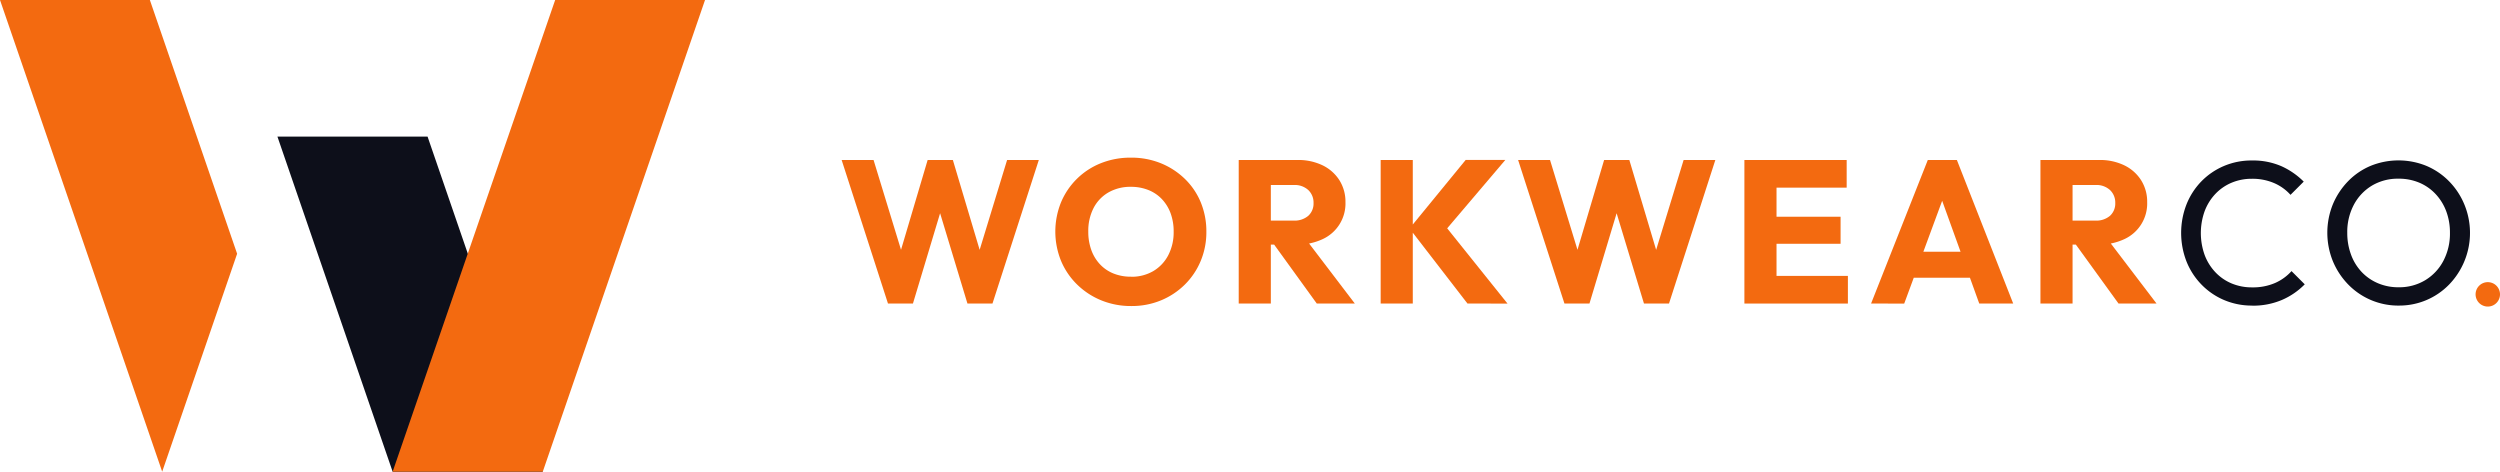
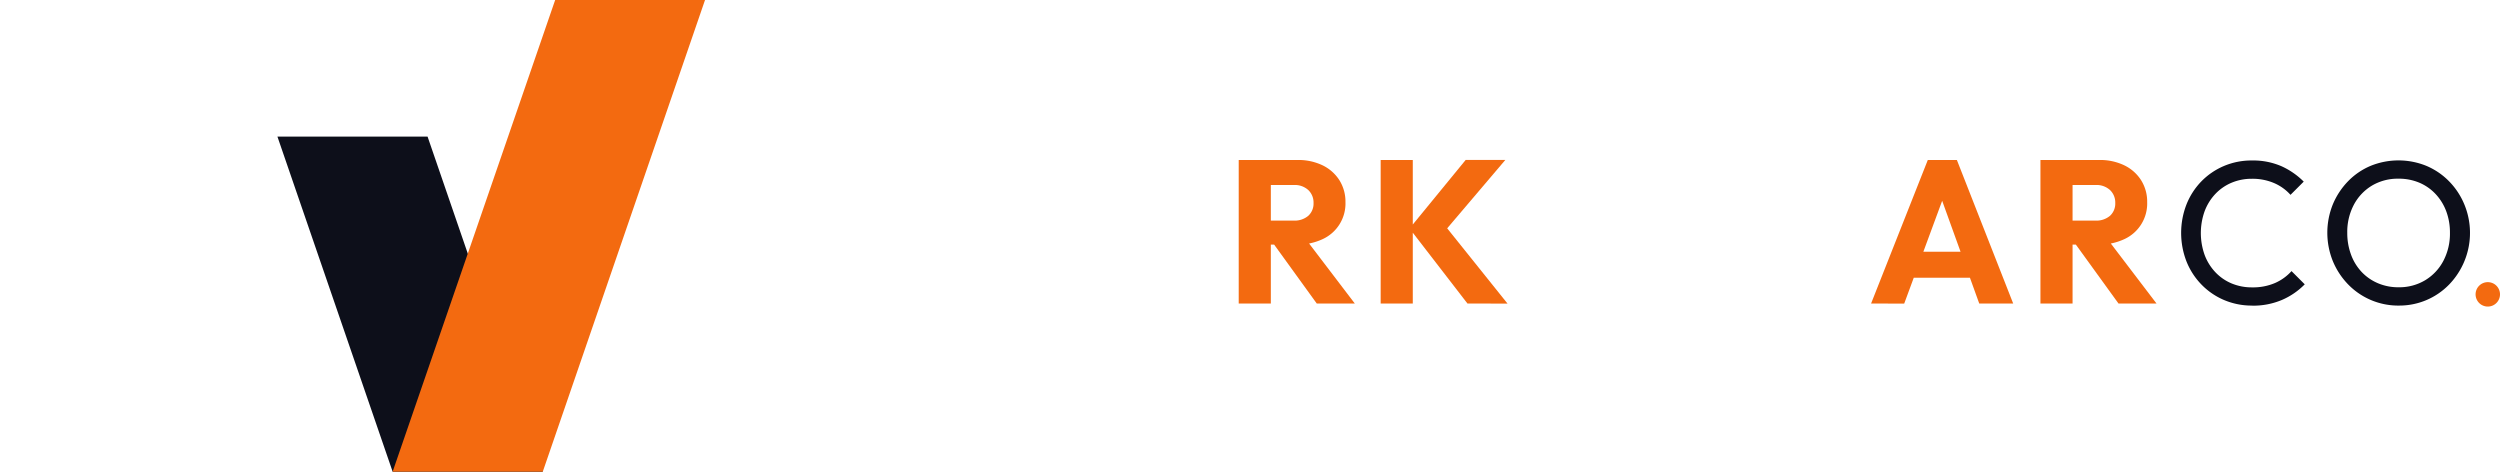
<svg xmlns="http://www.w3.org/2000/svg" width="269.748" height="50.895" viewBox="0 0 269.748 50.895">
  <g id="Workwear_logo" data-name="Workwear logo" transform="translate(0 -0.142)">
    <g id="Group_3305" data-name="Group 3305">
      <g id="Group_3785" data-name="Group 3785" transform="translate(0 2.667)">
-         <path id="Path_68" data-name="Path 68" d="M440.248,86.131l-5-15.489h3.444l3.642,11.913h-1.338l3.532-11.913h2.721L450.8,82.555h-1.338L453.1,70.642h3.422l-5,15.489h-2.7l-3.6-11.891h1.294l-3.576,11.891Z" transform="translate(-344.435 -55.903)" fill="#f36a10" />
-         <path id="Path_69" data-name="Path 69" d="M553.964,85.4a8.444,8.444,0,0,1-3.247-.614,8.076,8.076,0,0,1-2.611-1.711,7.755,7.755,0,0,1-1.733-2.556,8.4,8.4,0,0,1,0-6.307,7.762,7.762,0,0,1,4.3-4.223,8.58,8.58,0,0,1,3.247-.6,8.438,8.438,0,0,1,3.214.6,8.07,8.07,0,0,1,2.6,1.689,7.506,7.506,0,0,1,1.722,2.545,8.213,8.213,0,0,1,.6,3.17,8.032,8.032,0,0,1-.614,3.148,7.8,7.8,0,0,1-1.711,2.545,7.985,7.985,0,0,1-2.567,1.7,8.225,8.225,0,0,1-3.2.614m-.044-3.159a4.628,4.628,0,0,0,2.413-.614,4.284,4.284,0,0,0,1.612-1.711,5.357,5.357,0,0,0,.581-2.545A5.618,5.618,0,0,0,558.2,75.4a4.456,4.456,0,0,0-.943-1.536,4.082,4.082,0,0,0-1.47-.987,5.014,5.014,0,0,0-1.865-.34,4.753,4.753,0,0,0-2.424.6,4.128,4.128,0,0,0-1.613,1.689,5.369,5.369,0,0,0-.57,2.534,5.772,5.772,0,0,0,.329,2,4.419,4.419,0,0,0,.943,1.547,4.09,4.09,0,0,0,1.459.987,4.978,4.978,0,0,0,1.876.34" transform="translate(-431.89 -54.904)" fill="#f36a10" />
        <path id="Path_70" data-name="Path 70" d="M640.6,70.642h3.466V86.131H640.6Zm2.655,9.126V77.18h3.269a2.271,2.271,0,0,0,1.58-.515,1.786,1.786,0,0,0,.57-1.393,1.855,1.855,0,0,0-.56-1.382,2.146,2.146,0,0,0-1.569-.549h-3.29v-2.7h3.685a6.018,6.018,0,0,1,2.721.581,4.418,4.418,0,0,1,1.81,1.613,4.326,4.326,0,0,1,.647,2.347,4.229,4.229,0,0,1-2.5,4.015,6.356,6.356,0,0,1-2.786.57Zm5.769,6.362L644.2,79.461l3.181-.877,5.748,7.547Z" transform="translate(-506.944 -55.903)" fill="#f36a10" />
        <path id="Path_71" data-name="Path 71" d="M714,70.642h3.466V86.131H714Zm9.367,15.489-6.252-8.1,6.055-7.393h4.278L720.6,78.693v-1.4l7.086,8.841Z" transform="translate(-565.027 -55.903)" fill="#f36a10" />
-         <path id="Path_72" data-name="Path 72" d="M790.079,86.131l-5-15.489h3.444l3.642,11.913h-1.338l3.532-11.913h2.721l3.554,11.913h-1.338l3.642-11.913h3.422l-5,15.489h-2.7l-3.6-11.891h1.294l-3.576,11.891Z" transform="translate(-621.276 -55.903)" fill="#f36a10" />
-         <path id="Path_73" data-name="Path 73" d="M902.109,70.642h3.466V86.131h-3.466Zm2.655,0h8.38v2.983h-8.38Zm0,6.121h7.723v2.918h-7.723Zm0,6.384h8.512v2.984h-8.512Z" transform="translate(-713.89 -55.903)" fill="#f36a10" />
        <path id="Path_74" data-name="Path 74" d="M967.616,86.131l6.121-15.489h3.138l6.077,15.489h-3.663L974.658,73.3h1.273l-4.739,12.834Zm3.51-5.594h8.425v2.808h-8.425Z" transform="translate(-765.729 -55.903)" fill="#f36a10" />
        <path id="Path_75" data-name="Path 75" d="M1055.206,70.642h3.466V86.131h-3.466Zm2.654,9.126V77.18h3.269a2.272,2.272,0,0,0,1.58-.515,1.786,1.786,0,0,0,.57-1.393,1.855,1.855,0,0,0-.56-1.382,2.146,2.146,0,0,0-1.569-.549h-3.291v-2.7h3.686a6.016,6.016,0,0,1,2.72.581,4.418,4.418,0,0,1,1.81,1.613,4.325,4.325,0,0,1,.647,2.347,4.228,4.228,0,0,1-2.5,4.015,6.355,6.355,0,0,1-2.786.57Zm5.77,6.362-4.826-6.669,3.181-.877,5.748,7.547Z" transform="translate(-835.044 -55.903)" fill="#f36a10" />
        <path id="Path_76" data-name="Path 76" d="M1135.646,86.516a7.643,7.643,0,0,1-3.049-.6,7.474,7.474,0,0,1-2.446-1.678,7.606,7.606,0,0,1-1.613-2.5,8.5,8.5,0,0,1,0-6.121,7.583,7.583,0,0,1,1.6-2.49,7.446,7.446,0,0,1,2.435-1.667,7.583,7.583,0,0,1,3.027-.6,7.667,7.667,0,0,1,3.181.614,8.1,8.1,0,0,1,2.413,1.667l-1.426,1.426a5.069,5.069,0,0,0-1.777-1.272,5.913,5.913,0,0,0-2.392-.461,5.565,5.565,0,0,0-2.194.428,5.154,5.154,0,0,0-1.755,1.218,5.523,5.523,0,0,0-1.152,1.865,7,7,0,0,0,0,4.695,5.52,5.52,0,0,0,1.152,1.865,5.153,5.153,0,0,0,1.755,1.218,5.62,5.62,0,0,0,2.216.428,6.013,6.013,0,0,0,2.479-.472,5.181,5.181,0,0,0,1.777-1.283l1.426,1.426a7.711,7.711,0,0,1-2.468,1.689,7.95,7.95,0,0,1-3.193.614" transform="translate(-892.624 -56.069)" fill="#0d0f1a" />
        <path id="Path_77" data-name="Path 77" d="M1211.292,86.516a7.533,7.533,0,0,1-5.485-2.293,7.973,7.973,0,0,1-1.645-2.512,8.173,8.173,0,0,1,0-6.11,7.959,7.959,0,0,1,1.635-2.49,7.375,7.375,0,0,1,2.435-1.667,7.977,7.977,0,0,1,6.033,0,7.511,7.511,0,0,1,2.446,1.667,7.828,7.828,0,0,1,1.646,2.5,8.02,8.02,0,0,1-1.634,8.622,7.479,7.479,0,0,1-5.43,2.282m-.044-1.975a5.437,5.437,0,0,0,2.874-.757,5.334,5.334,0,0,0,1.964-2.084,6.318,6.318,0,0,0,.713-3.038,6.509,6.509,0,0,0-.406-2.337,5.554,5.554,0,0,0-1.152-1.854,5.162,5.162,0,0,0-1.755-1.218,5.678,5.678,0,0,0-2.238-.428,5.446,5.446,0,0,0-2.863.746,5.3,5.3,0,0,0-1.952,2.062,6.255,6.255,0,0,0-.713,3.028,6.682,6.682,0,0,0,.406,2.358,5.47,5.47,0,0,0,1.141,1.865,5.223,5.223,0,0,0,1.755,1.218,5.57,5.57,0,0,0,2.227.439" transform="translate(-952.453 -56.069)" fill="#0d0f1a" />
        <path id="Path_78" data-name="Path 78" d="M1282.873,135.13a1.317,1.317,0,1,0-1.317,1.317,1.317,1.317,0,0,0,1.317-1.317" transform="translate(-1013.125 -105.894)" fill="#f36a10" />
      </g>
      <g id="Group_3786" data-name="Group 3786" transform="translate(0 0.142)">
-         <path id="Path_79" data-name="Path 79" d="M0,0,17.5,50.894l8.085-23.514L16.17,0Z" transform="translate(0 0)" fill="#f36a10" />
        <path id="Path_80" data-name="Path 80" d="M155.9,106.8,143.468,70.642h16.2L172.1,106.8Z" transform="translate(-113.534 -55.903)" fill="#0d0f1a" />
        <path id="Path_81" data-name="Path 81" d="M220.588,0,203.051,50.894h16.2L236.758,0Z" transform="translate(-160.686 0)" fill="#f36a10" />
      </g>
    </g>
  </g>
</svg>